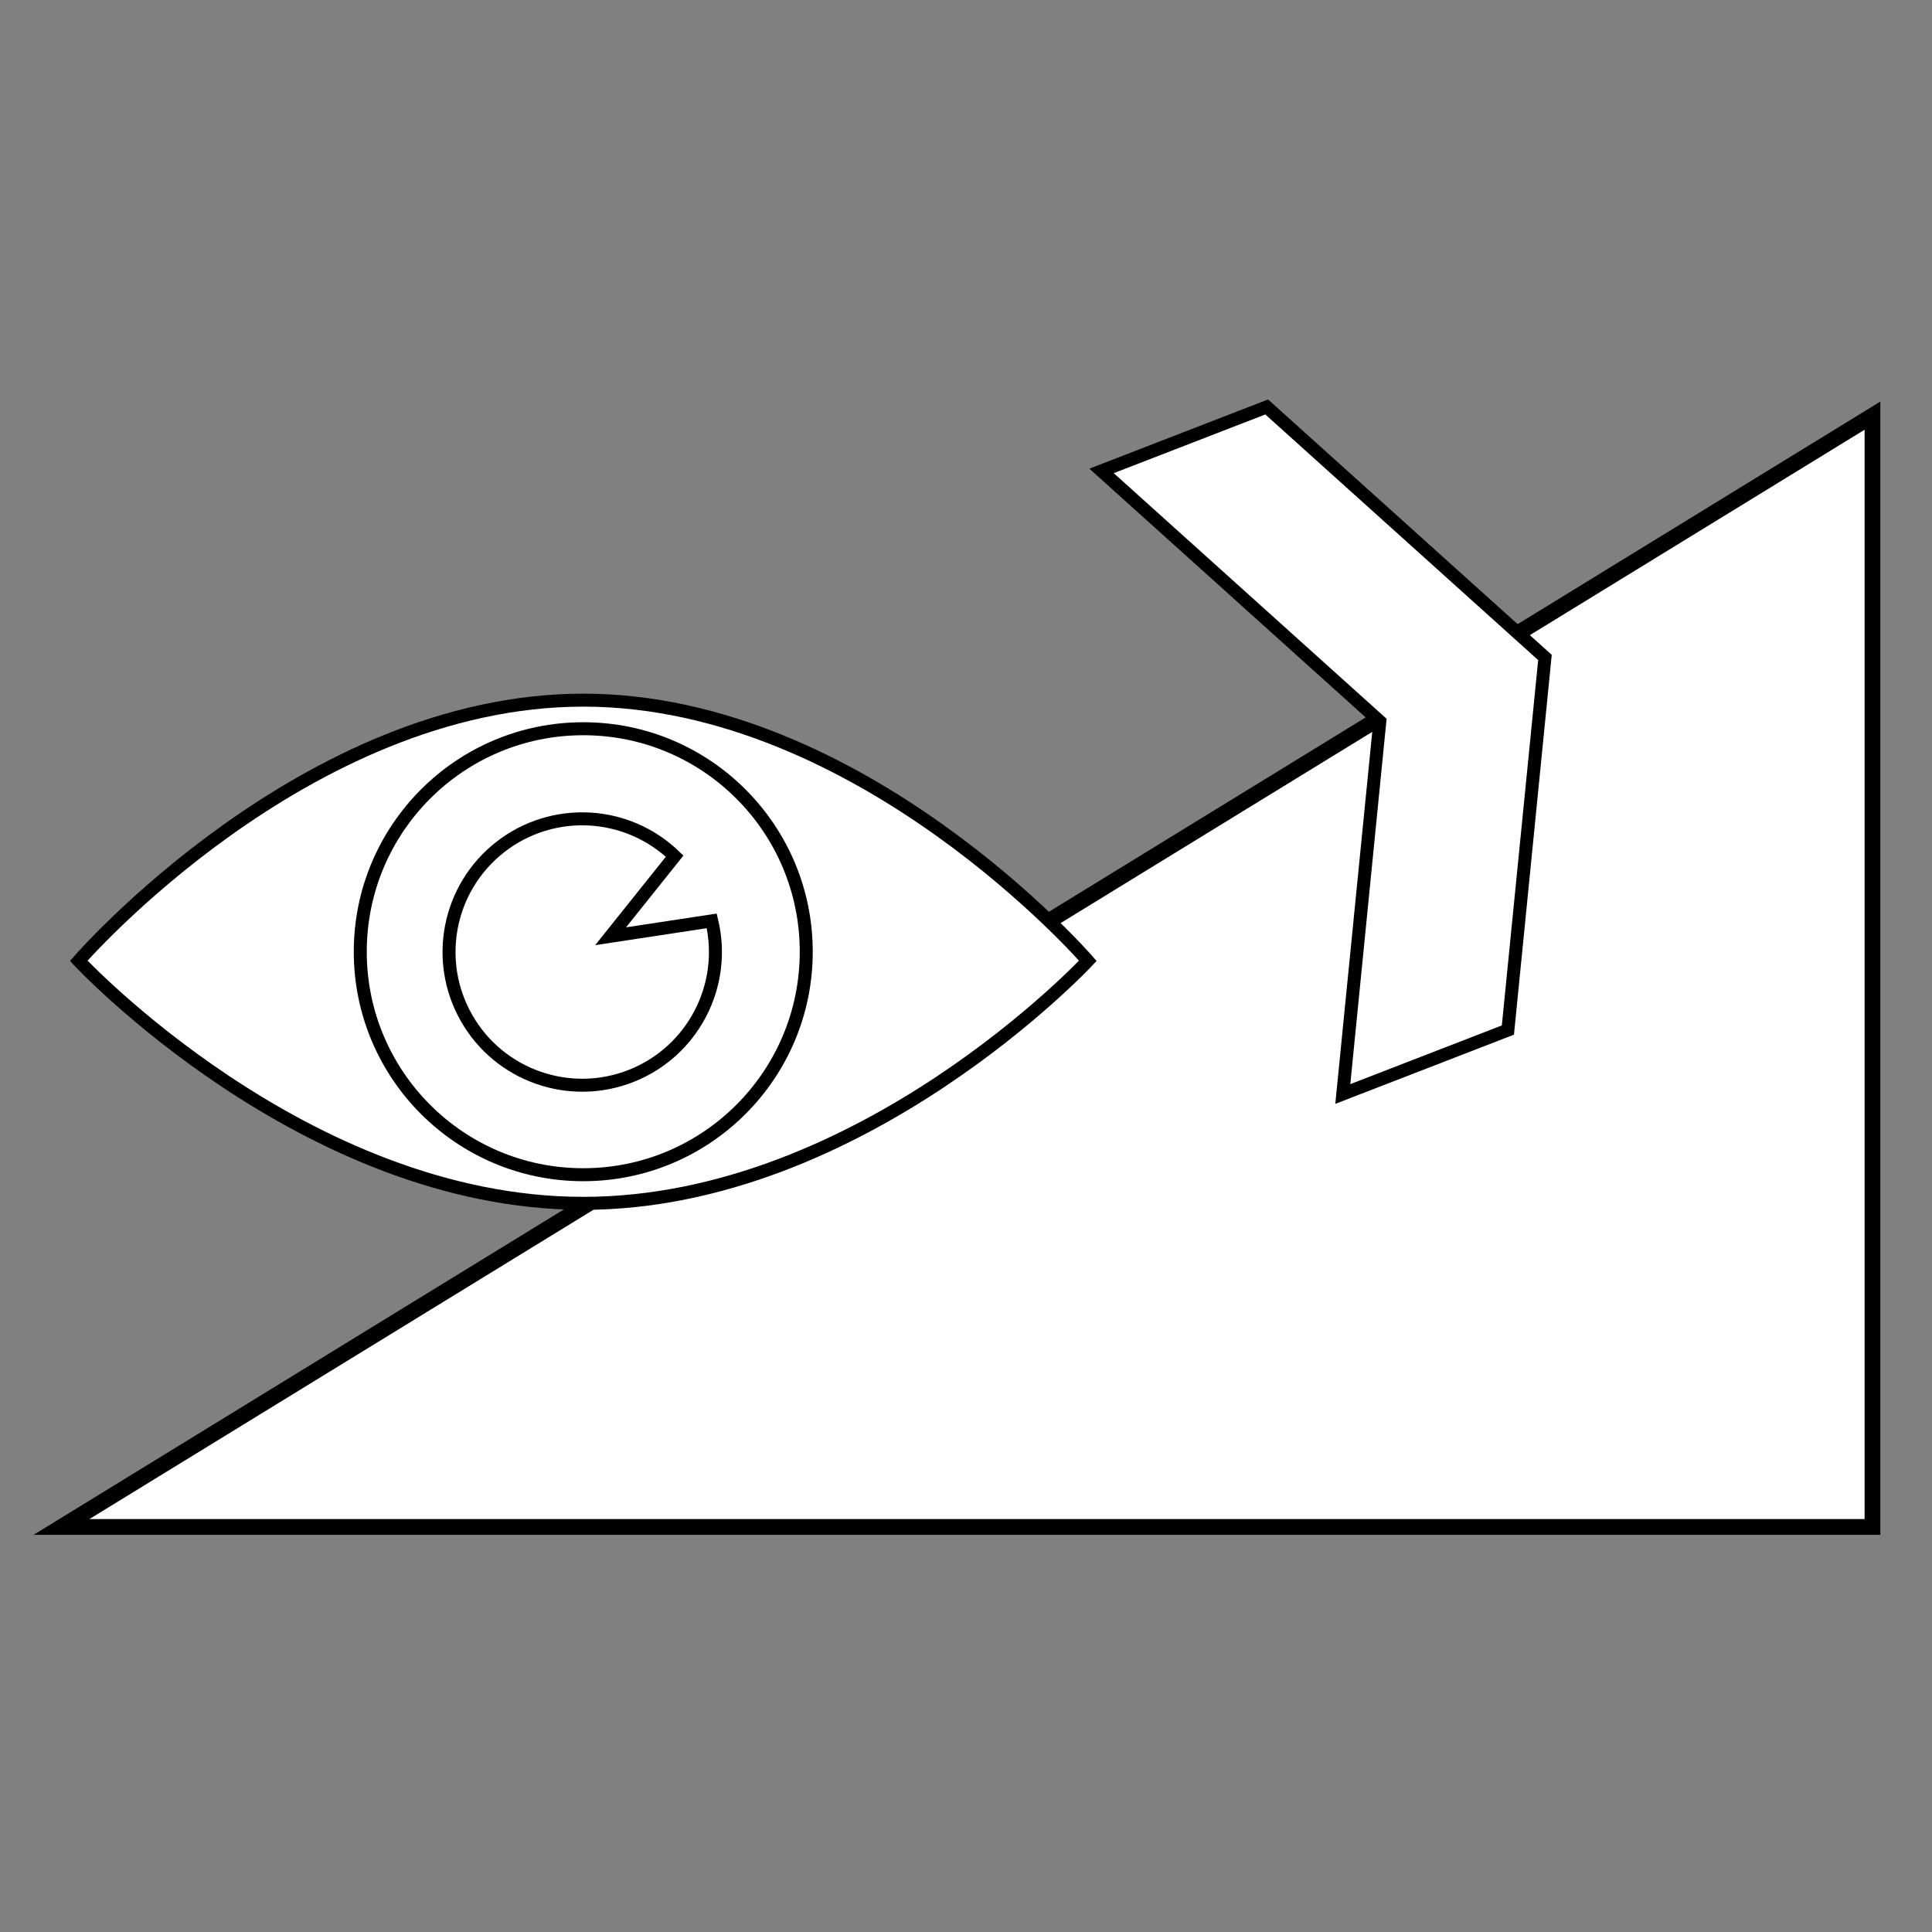
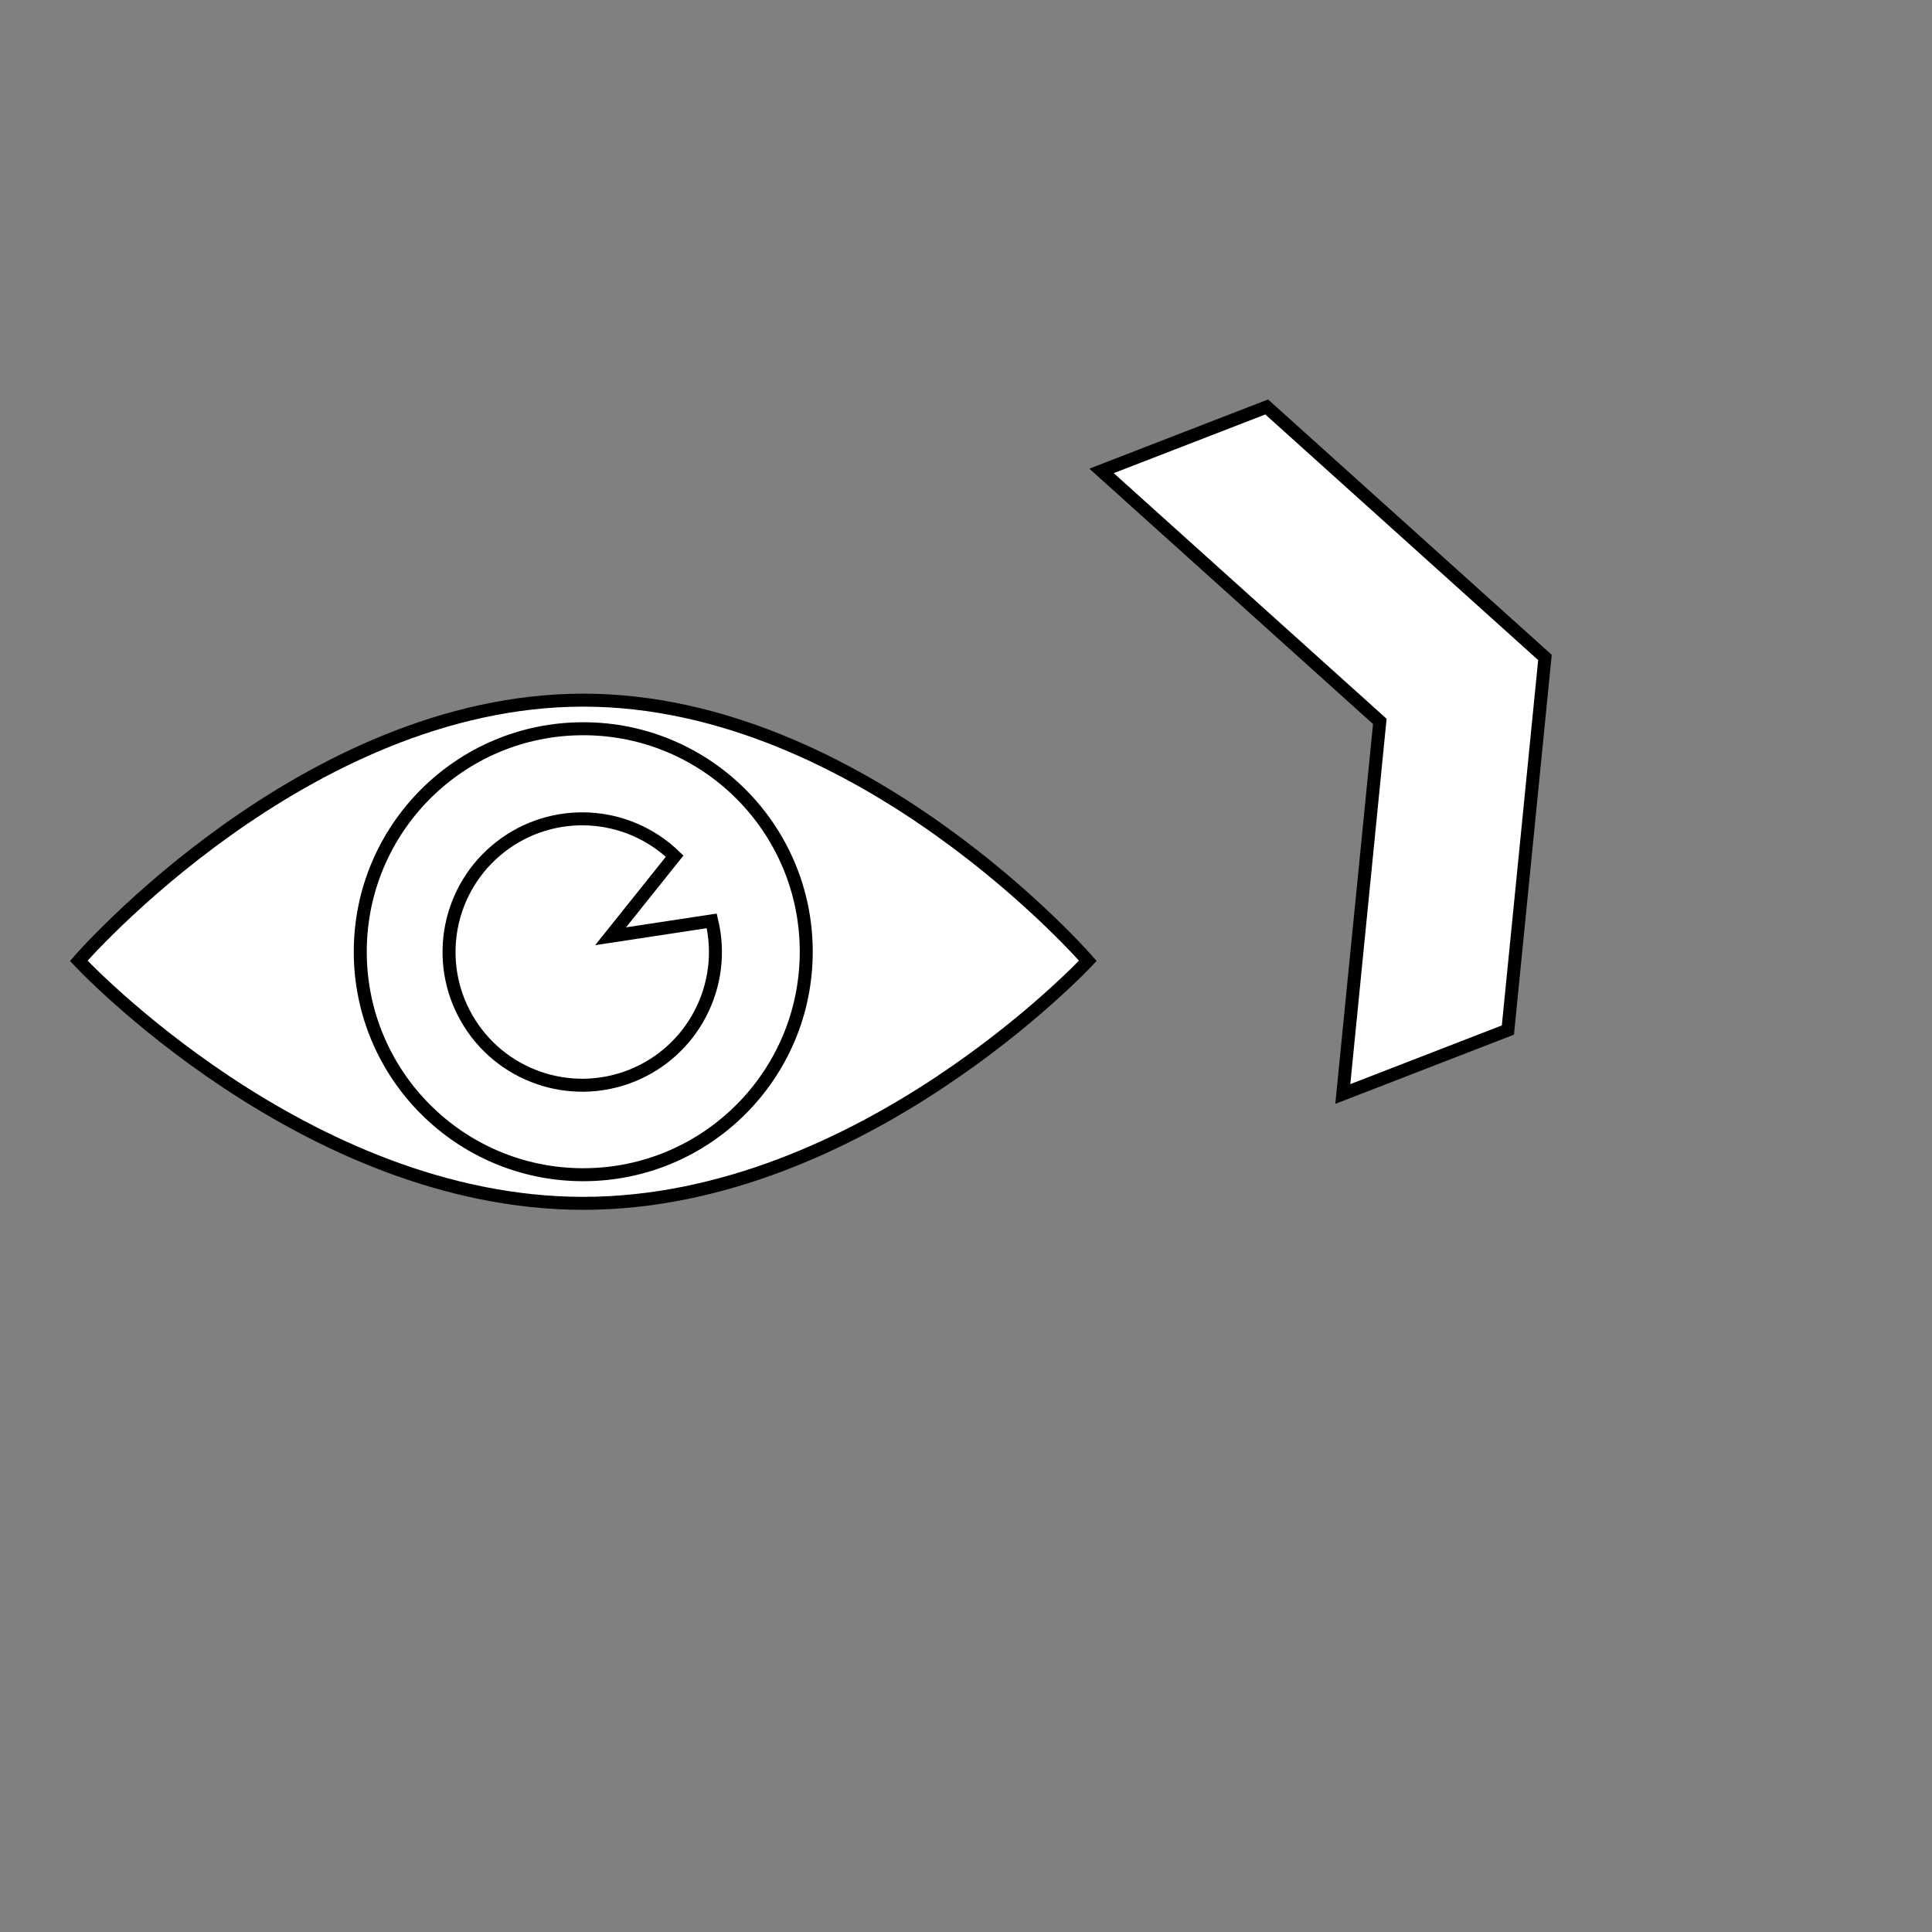
<svg xmlns="http://www.w3.org/2000/svg" width="200pt" height="200pt" viewBox="0 0 200 200" version="1.1">
  <rect x="0" y="0" width="200" height="200" fill="#808080" stroke="none" />
  <g id="surface1">
-     <path style="fill-rule:nonzero;fill:rgb(100%,100%,100%);fill-opacity:1;stroke-width:11.41;stroke-linecap:butt;stroke-linejoin:miter;stroke:rgb(0%,0%,0%);stroke-opacity:1;stroke-miterlimit:10;" d="M 1355.512 1105.398 L 44.488 1105.398 L 1355.512 300.891 Z M 1355.512 1105.398 " transform="matrix(0.143,0,0,0.143,0,0)" />
    <path style="fill-rule:nonzero;fill:rgb(100%,100%,100%);fill-opacity:1;stroke-width:9.4;stroke-linecap:butt;stroke-linejoin:miter;stroke:rgb(0%,0%,0%);stroke-opacity:1;stroke-miterlimit:4;" d="M 422.242 850.391 C 511.383 850.391 583.652 778.121 583.652 688.953 C 583.652 599.812 511.383 527.516 422.215 527.543 C 333.047 527.543 260.777 599.84 260.805 689.008 C 260.805 778.148 333.074 850.418 422.242 850.391 Z M 422.242 871.117 C 623.957 871.117 787.5 695.543 787.5 695.543 C 787.5 695.543 624.012 506.844 422.242 506.844 C 220.473 506.844 57.012 695.543 57.012 695.543 C 57.012 695.543 220.5 871.117 422.242 871.117 Z M 422.242 871.117 " transform="matrix(0.143,0,0,0.143,0,0)" />
    <path style="fill-rule:nonzero;fill:rgb(100%,100%,100%);fill-opacity:1;stroke-width:9.4;stroke-linecap:butt;stroke-linejoin:miter;stroke:rgb(0%,0%,0%);stroke-opacity:1;stroke-miterlimit:4;" d="M 488.387 619.773 C 453.852 586.469 400.094 583.625 362.223 613.129 C 324.379 642.605 313.961 695.434 337.805 737.078 C 361.648 778.723 412.48 796.496 457.078 778.805 C 501.648 761.113 526.449 713.289 515.238 666.641 L 442.012 677.77 Z M 488.387 619.773 " transform="matrix(0.143,0,0,0.143,0,0)" />
    <path style="fill-rule:nonzero;fill:rgb(100%,100%,100%);fill-opacity:1;stroke-width:9.4;stroke-linecap:butt;stroke-linejoin:miter;stroke:rgb(0%,0%,0%);stroke-opacity:1;stroke-miterlimit:10;" d="M 916.973 294.602 L 797.426 340.895 L 998.867 522.238 L 972.07 791.957 L 1091.59 745.664 L 1118.414 475.945 Z M 916.973 294.602 " transform="matrix(0.143,0,0,0.143,0,0)" />
  </g>
</svg>